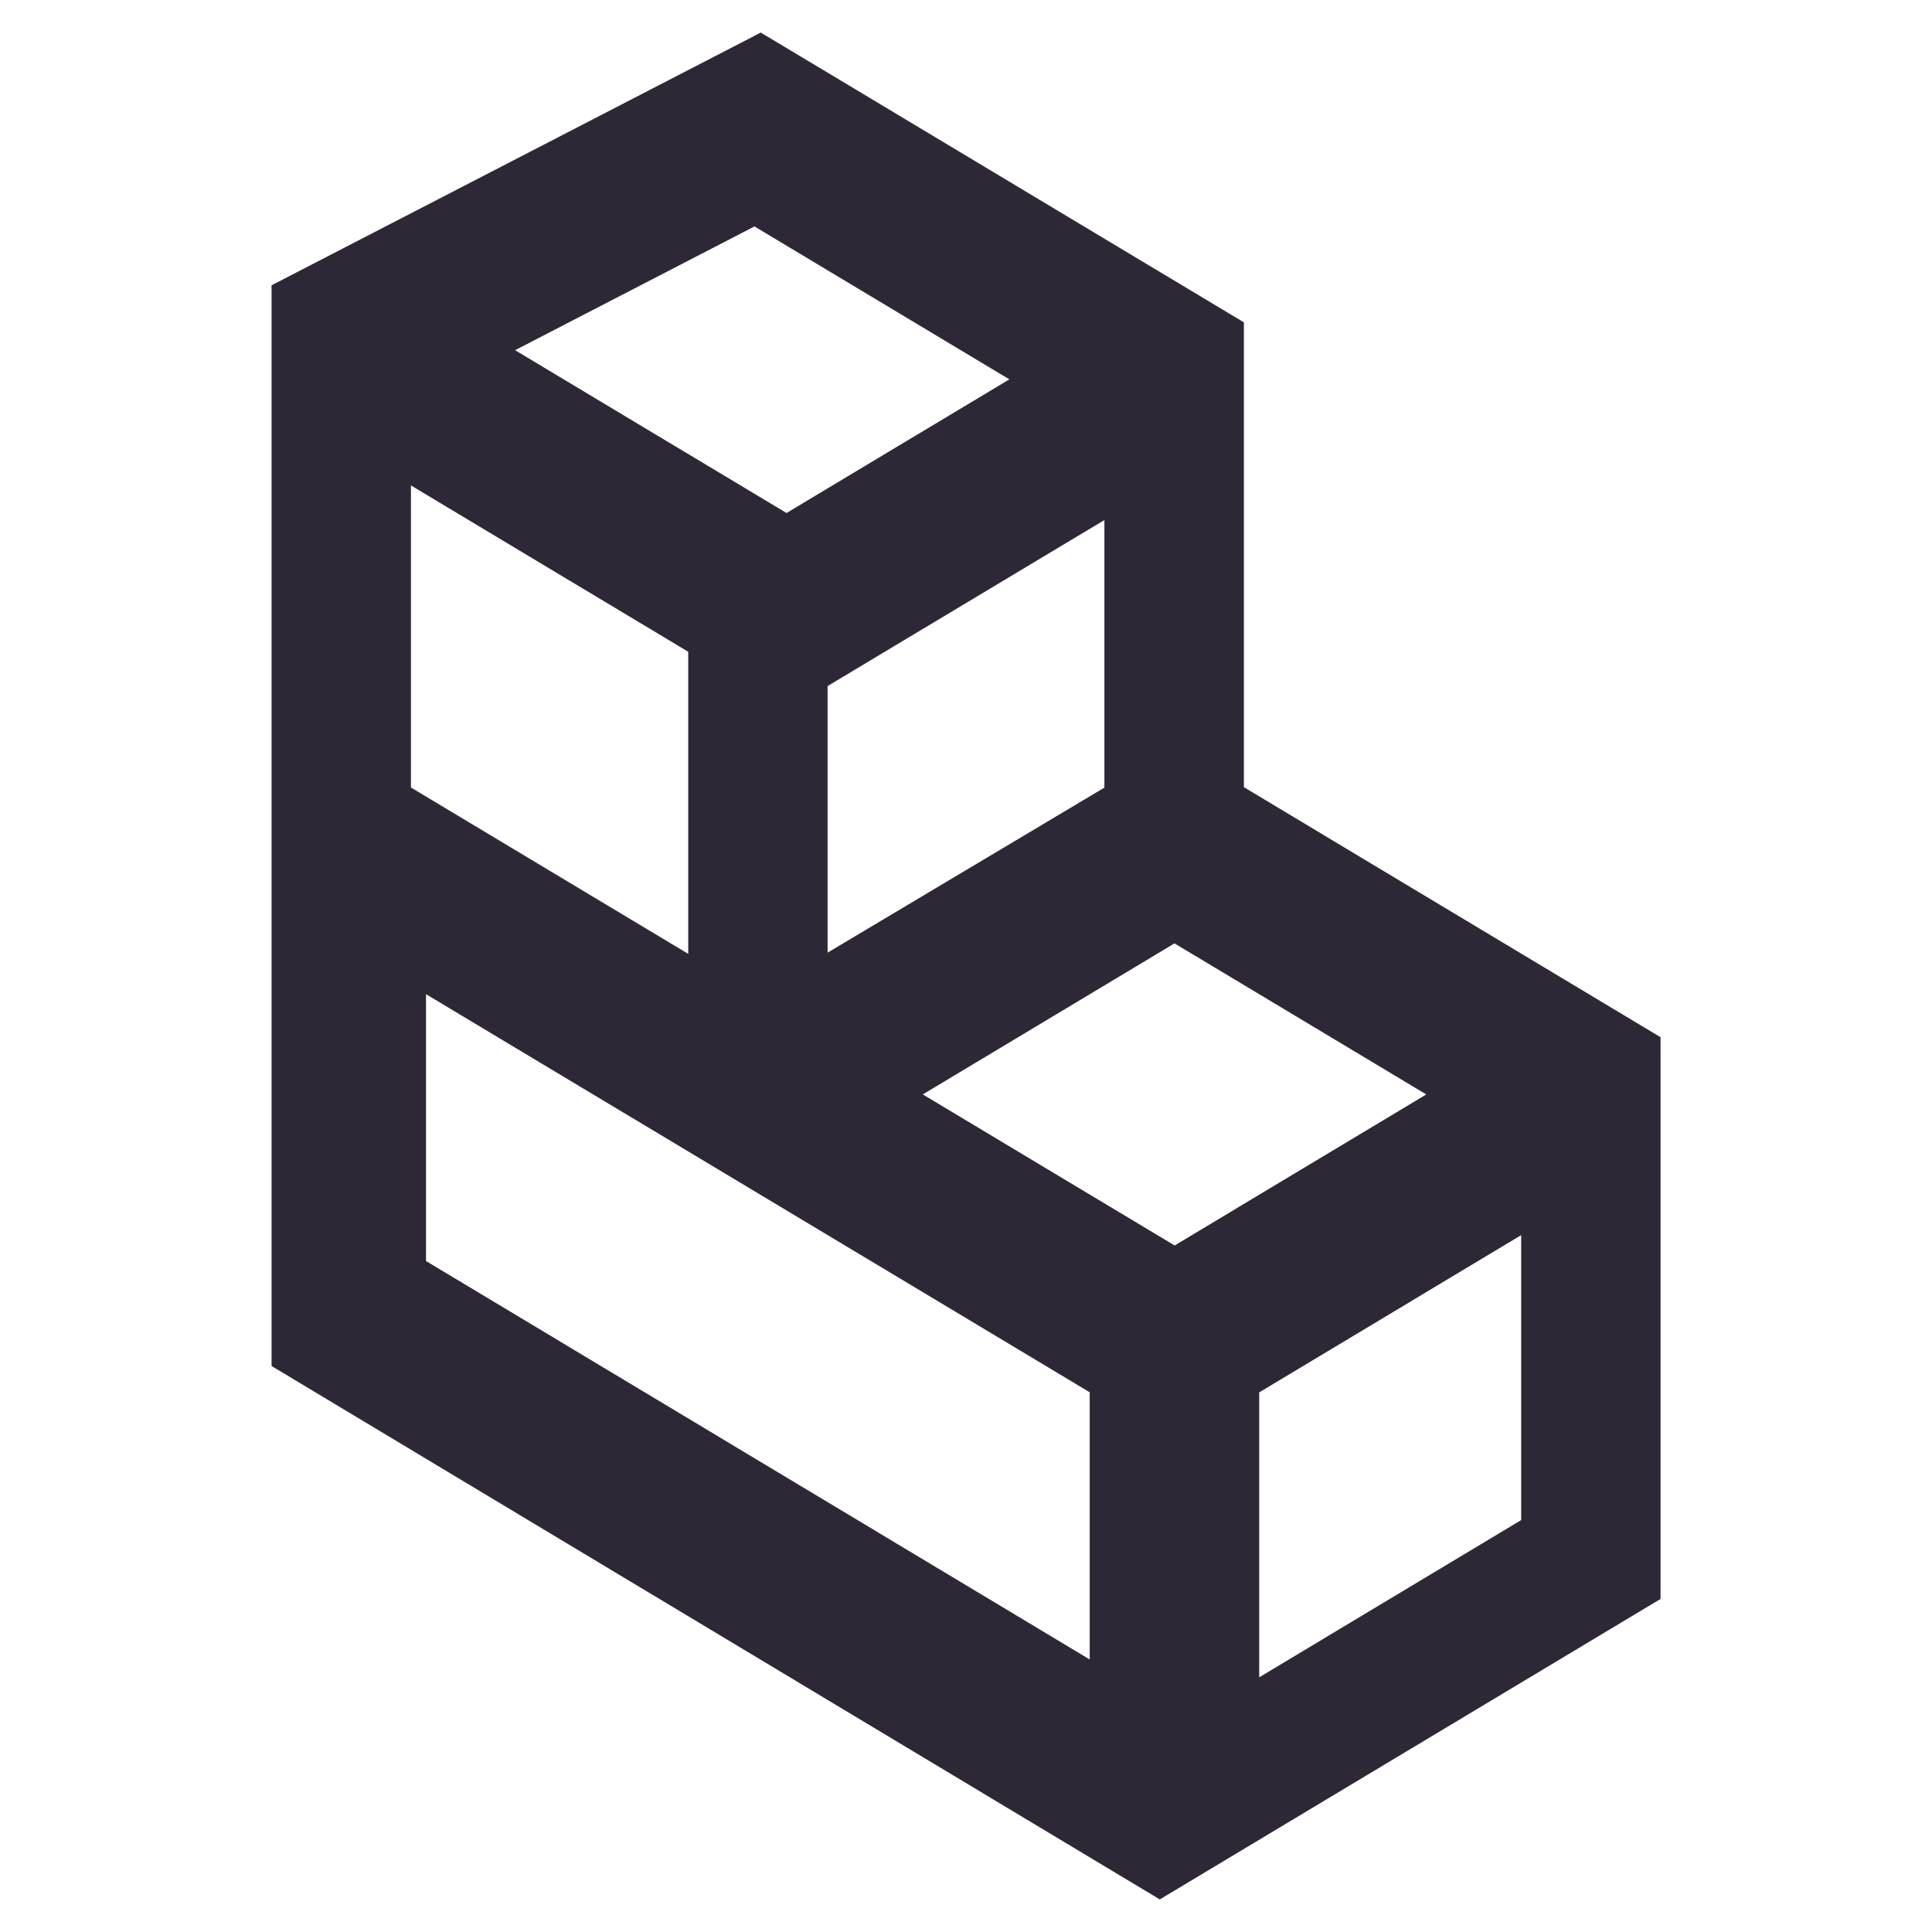
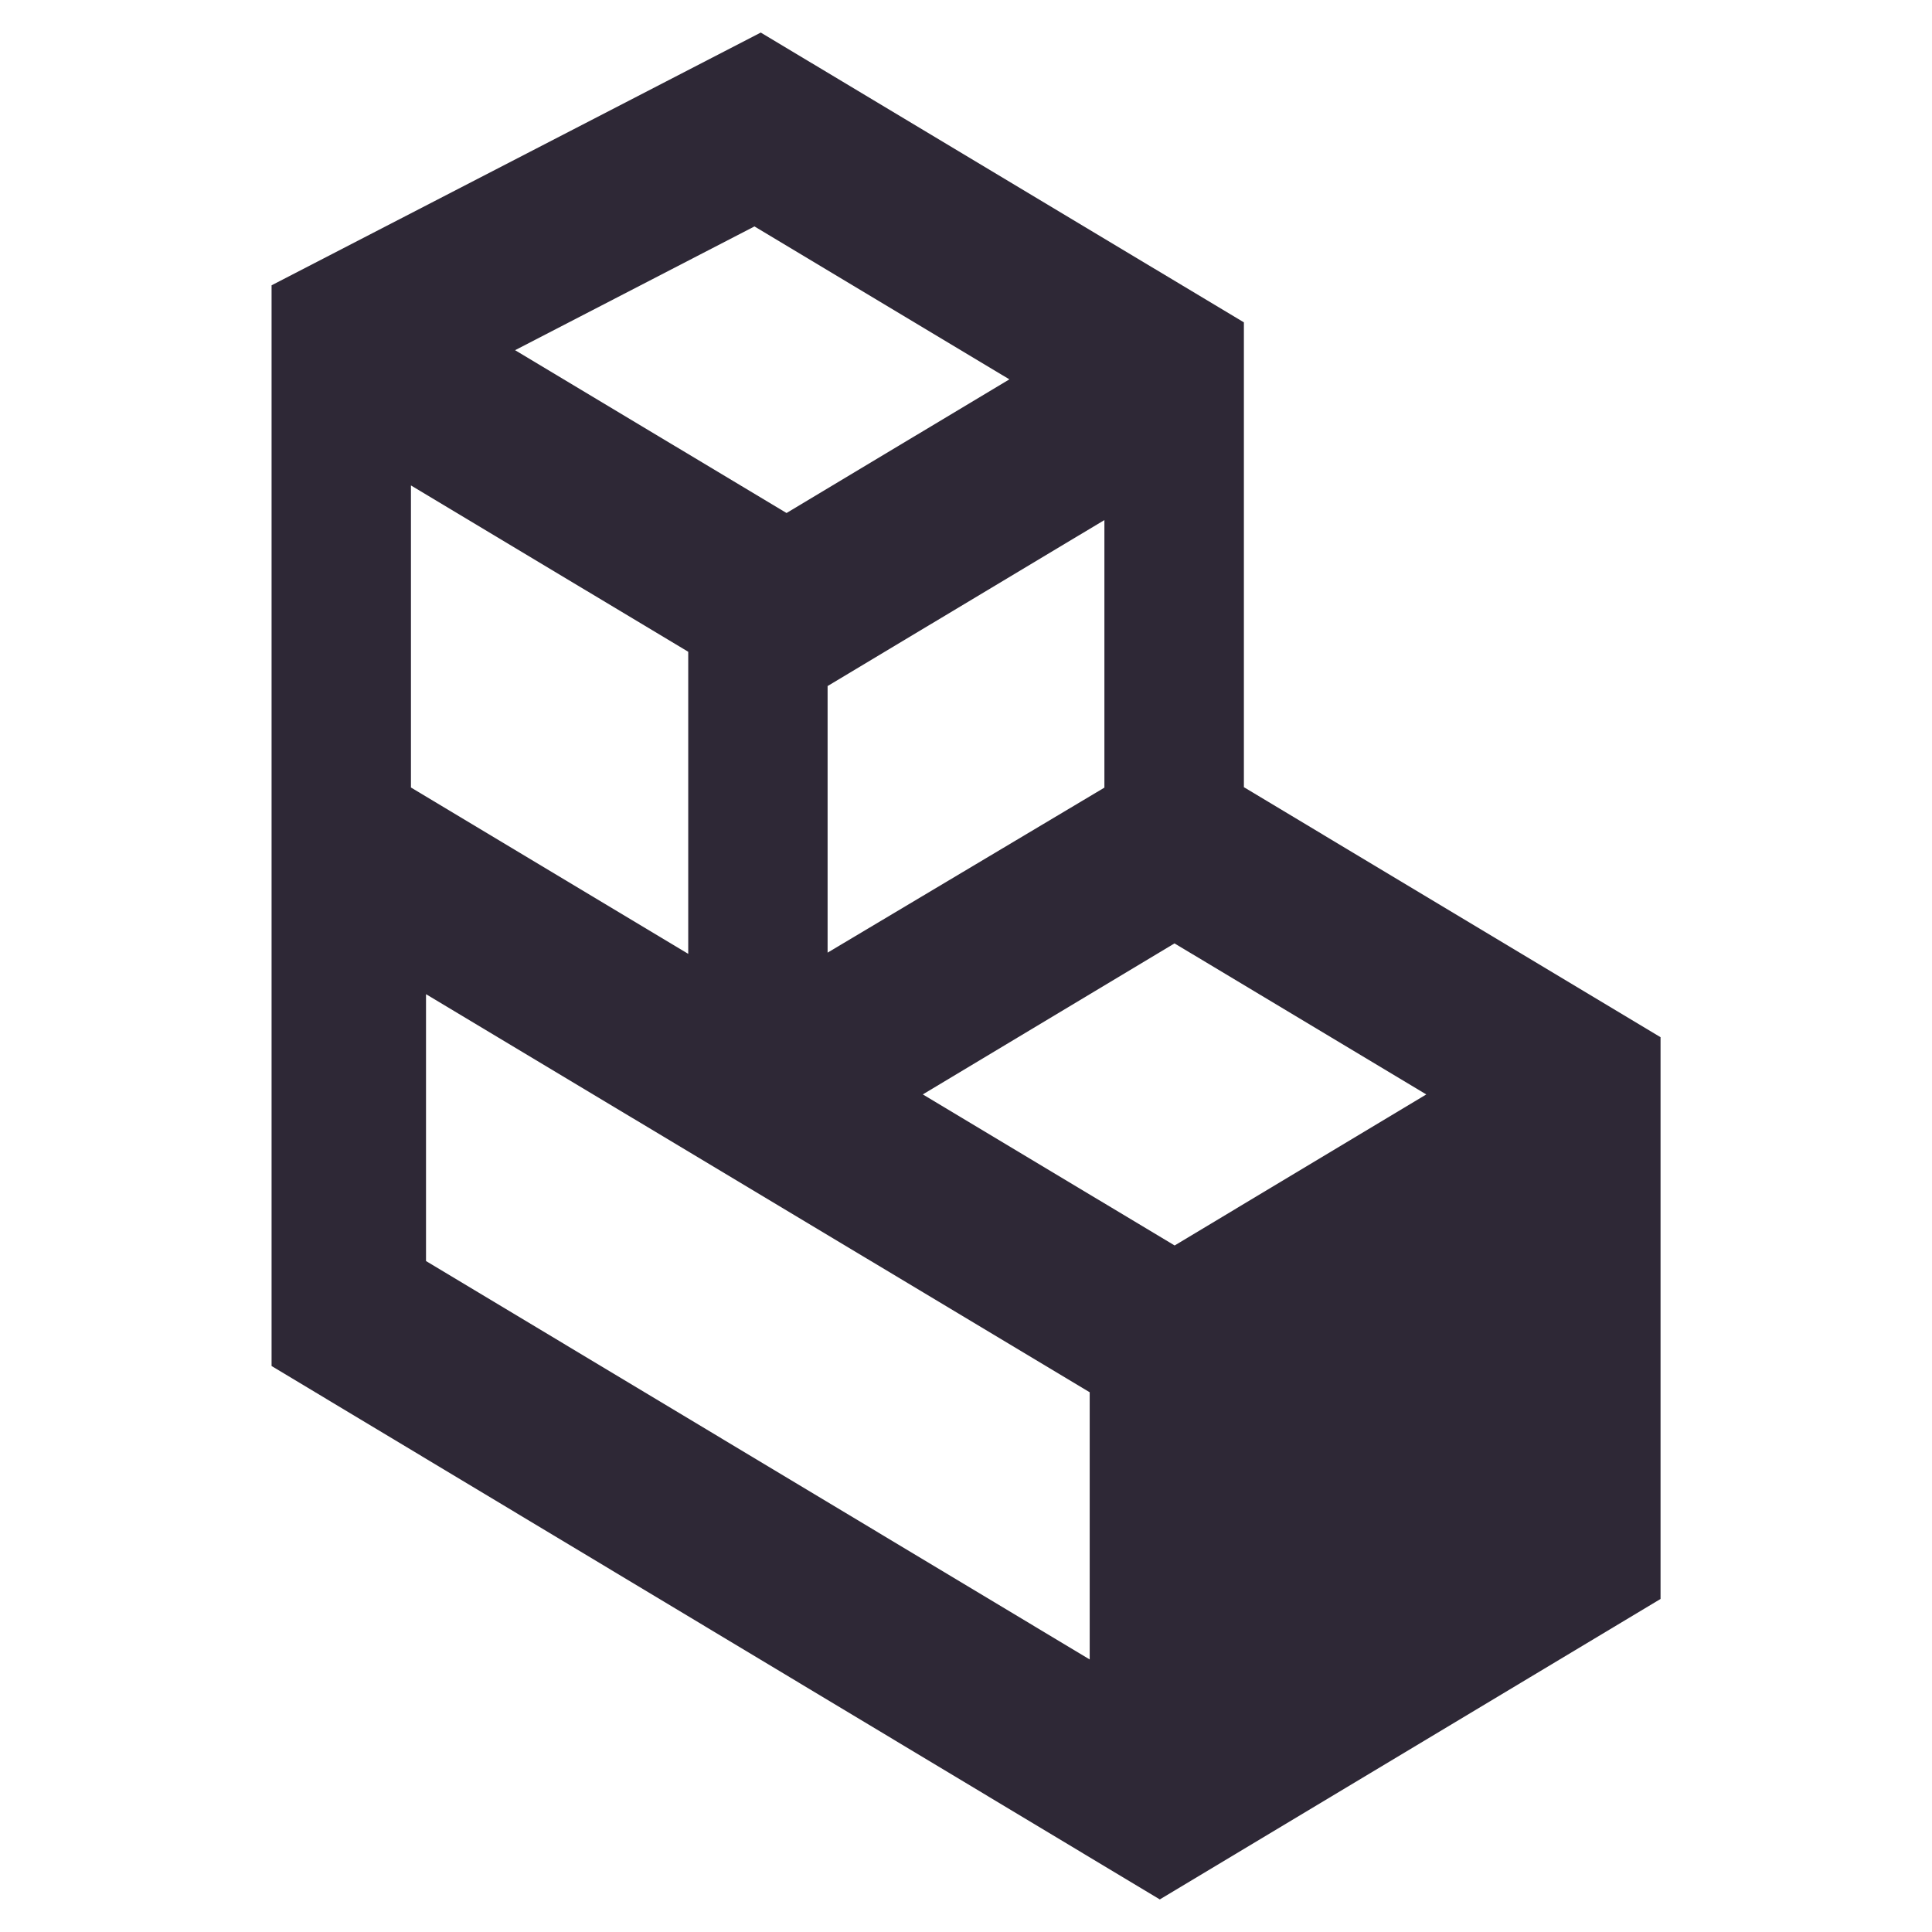
<svg xmlns="http://www.w3.org/2000/svg" id="Calque_1" data-name="Calque 1" width="159" height="159" viewBox="0 0 159 159">
  <defs>
    <style>
      .cls-1 {
        fill: #2e2836;
        stroke-width: 0px;
      }
    </style>
  </defs>
-   <path class="cls-1" d="M102.37,64.79V26.53L62.61,2.68,22.35,23.48v88.94l73.1,43.9,41.21-24.73v-46.23l-34.28-20.57h-.01ZM62.1,18.64l20.97,12.58-18.34,11-22.34-13.4,19.71-10.19h0v.01ZM90.89,42.8v22.02l-22.78,13.58v-21.94l22.78-13.66h0ZM33.82,39.95l22.82,13.69v24.86l-22.82-13.69v-24.86h0ZM89.68,136.57l-54.62-32.79v-21.96l54.62,32.76v21.99ZM75.94,90.07l20.72-12.43,20.72,12.43-20.71,12.43-20.72-12.43h-.01ZM125.19,125.1l-21.56,12.94v-23.45l21.56-12.94v23.45Z" />
+   <path class="cls-1" d="M102.37,64.79V26.53L62.61,2.68,22.35,23.48v88.94l73.1,43.9,41.21-24.73v-46.23l-34.28-20.57h-.01ZM62.1,18.64l20.97,12.58-18.34,11-22.34-13.4,19.71-10.19h0v.01ZM90.89,42.8v22.02l-22.78,13.58v-21.94l22.78-13.66h0ZM33.82,39.95l22.82,13.69v24.86l-22.82-13.69v-24.86h0ZM89.68,136.57l-54.62-32.79v-21.96l54.62,32.76v21.99ZM75.94,90.07l20.72-12.43,20.72,12.43-20.71,12.43-20.72-12.43h-.01ZM125.19,125.1l-21.56,12.94l21.56-12.94v23.45Z" />
</svg>